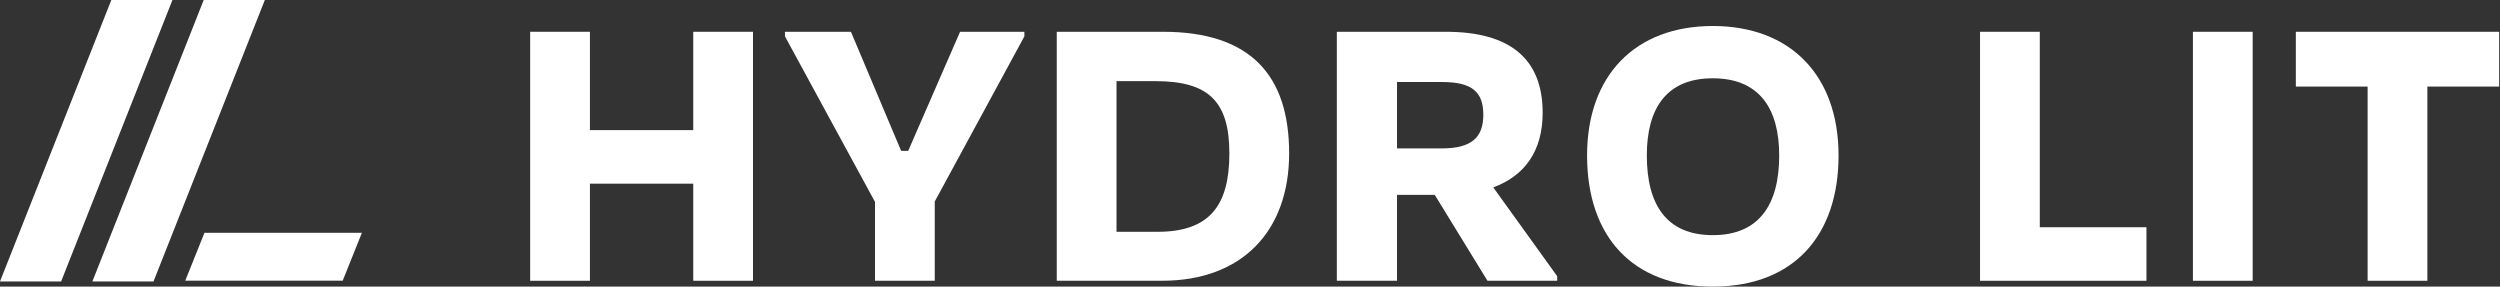
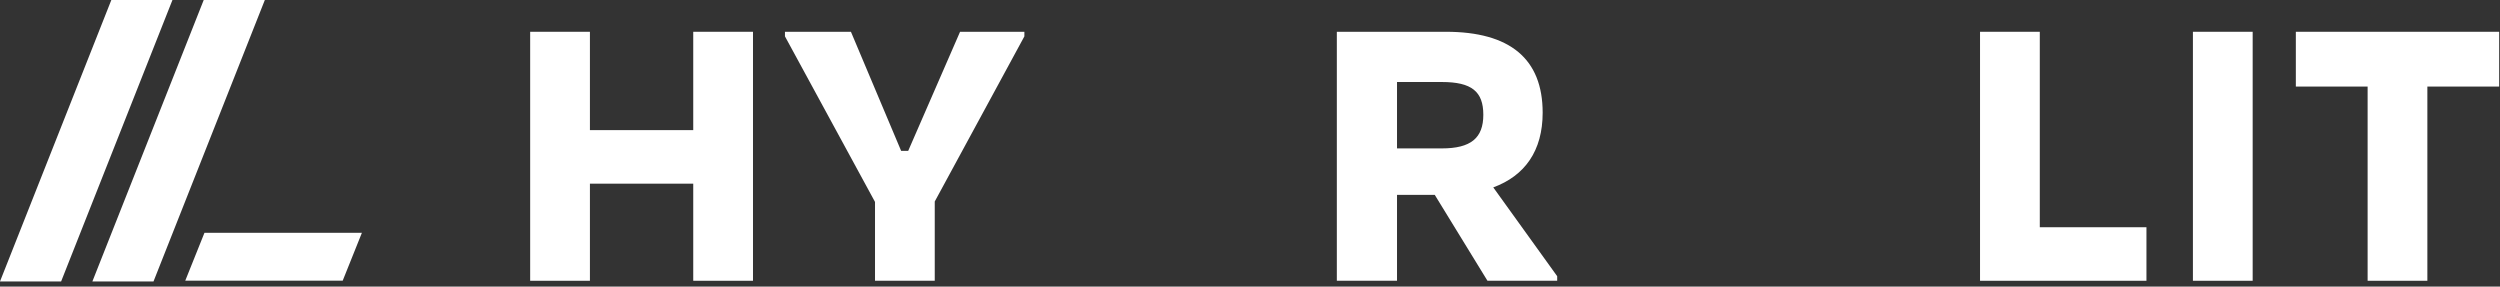
<svg xmlns="http://www.w3.org/2000/svg" width="1352" height="155" viewBox="0 0 1352 155" fill="none">
  <rect x="0" y="0" width="1352" height="155" fill="#333333" stroke="none" />
  <path d="M374.906 151.838V99.326H319.028V151.838H286.715V17.188H319.028V70.37H374.906V17.188H407.219V151.838H374.906Z" fill="white" />
  <path d="M473.205 151.838V109.198L424.504 19.66V17.188H460.182L487.336 81.598H491.147L519.202 17.188H553.987V19.66L505.51 108.975V151.838H473.197H473.205Z" fill="white" />
-   <path d="M571.496 17.188H628.945C676.298 17.188 697.168 40.752 697.168 82.938C697.168 125.123 671.585 151.83 628.498 151.83H571.496V17.188ZM603.809 43.894V125.355H626.026C654.081 125.355 664.847 111.216 664.847 82.938C664.847 54.66 653.403 43.886 624.902 43.886H603.809V43.894Z" fill="white" />
  <path d="M775.928 105.386H755.505V151.838H722.961V17.188H781.981C816.543 17.188 834.27 31.773 834.27 60.952C834.27 81.598 824.621 95.059 807.563 101.343L842.125 149.366V151.838H804.421L775.92 105.386H775.928ZM755.505 44.349V80.258H779.74C795.45 80.258 802.18 74.644 802.18 62.076C802.18 49.508 795.896 44.349 779.74 44.349H755.505Z" fill="white" />
-   <path d="M858.289 84.079C858.289 40.769 884.326 14.062 926.288 14.062C968.251 14.062 994.288 40.769 994.288 84.079C994.288 127.389 970.053 154.997 926.288 154.997C882.524 154.997 858.289 127.621 858.289 84.079ZM962.19 84.079C962.19 58.944 951.64 42.34 926.28 42.34C900.921 42.34 890.602 58.944 890.602 84.079C890.602 110.563 901.152 127.166 926.28 127.166C951.408 127.166 962.19 110.563 962.19 84.079Z" fill="white" />
  <path d="M1103.13 122.891H1160.8V151.838H1070.8V17.188H1103.12V122.891H1103.13Z" fill="white" />
-   <path d="M1185.93 151.838V17.188H1218.24V151.838H1185.93Z" fill="white" />
+   <path d="M1185.93 151.838V17.188H1218.24V151.838Z" fill="white" />
  <path d="M1241.59 17.188H1351.55V46.813H1312.72V151.838H1280.41V46.813H1241.59V17.188Z" fill="white" />
  <path d="M33.055 152.203H0L60.208 0H93.263L33.055 152.203Z" fill="white" />
  <path d="M83.016 152.203H49.961L110.169 0H143.224L83.016 152.203Z" fill="white" />
  <path d="M100.195 151.768H185.34L195.715 125.906H110.57L100.195 151.768Z" fill="white" />
</svg>